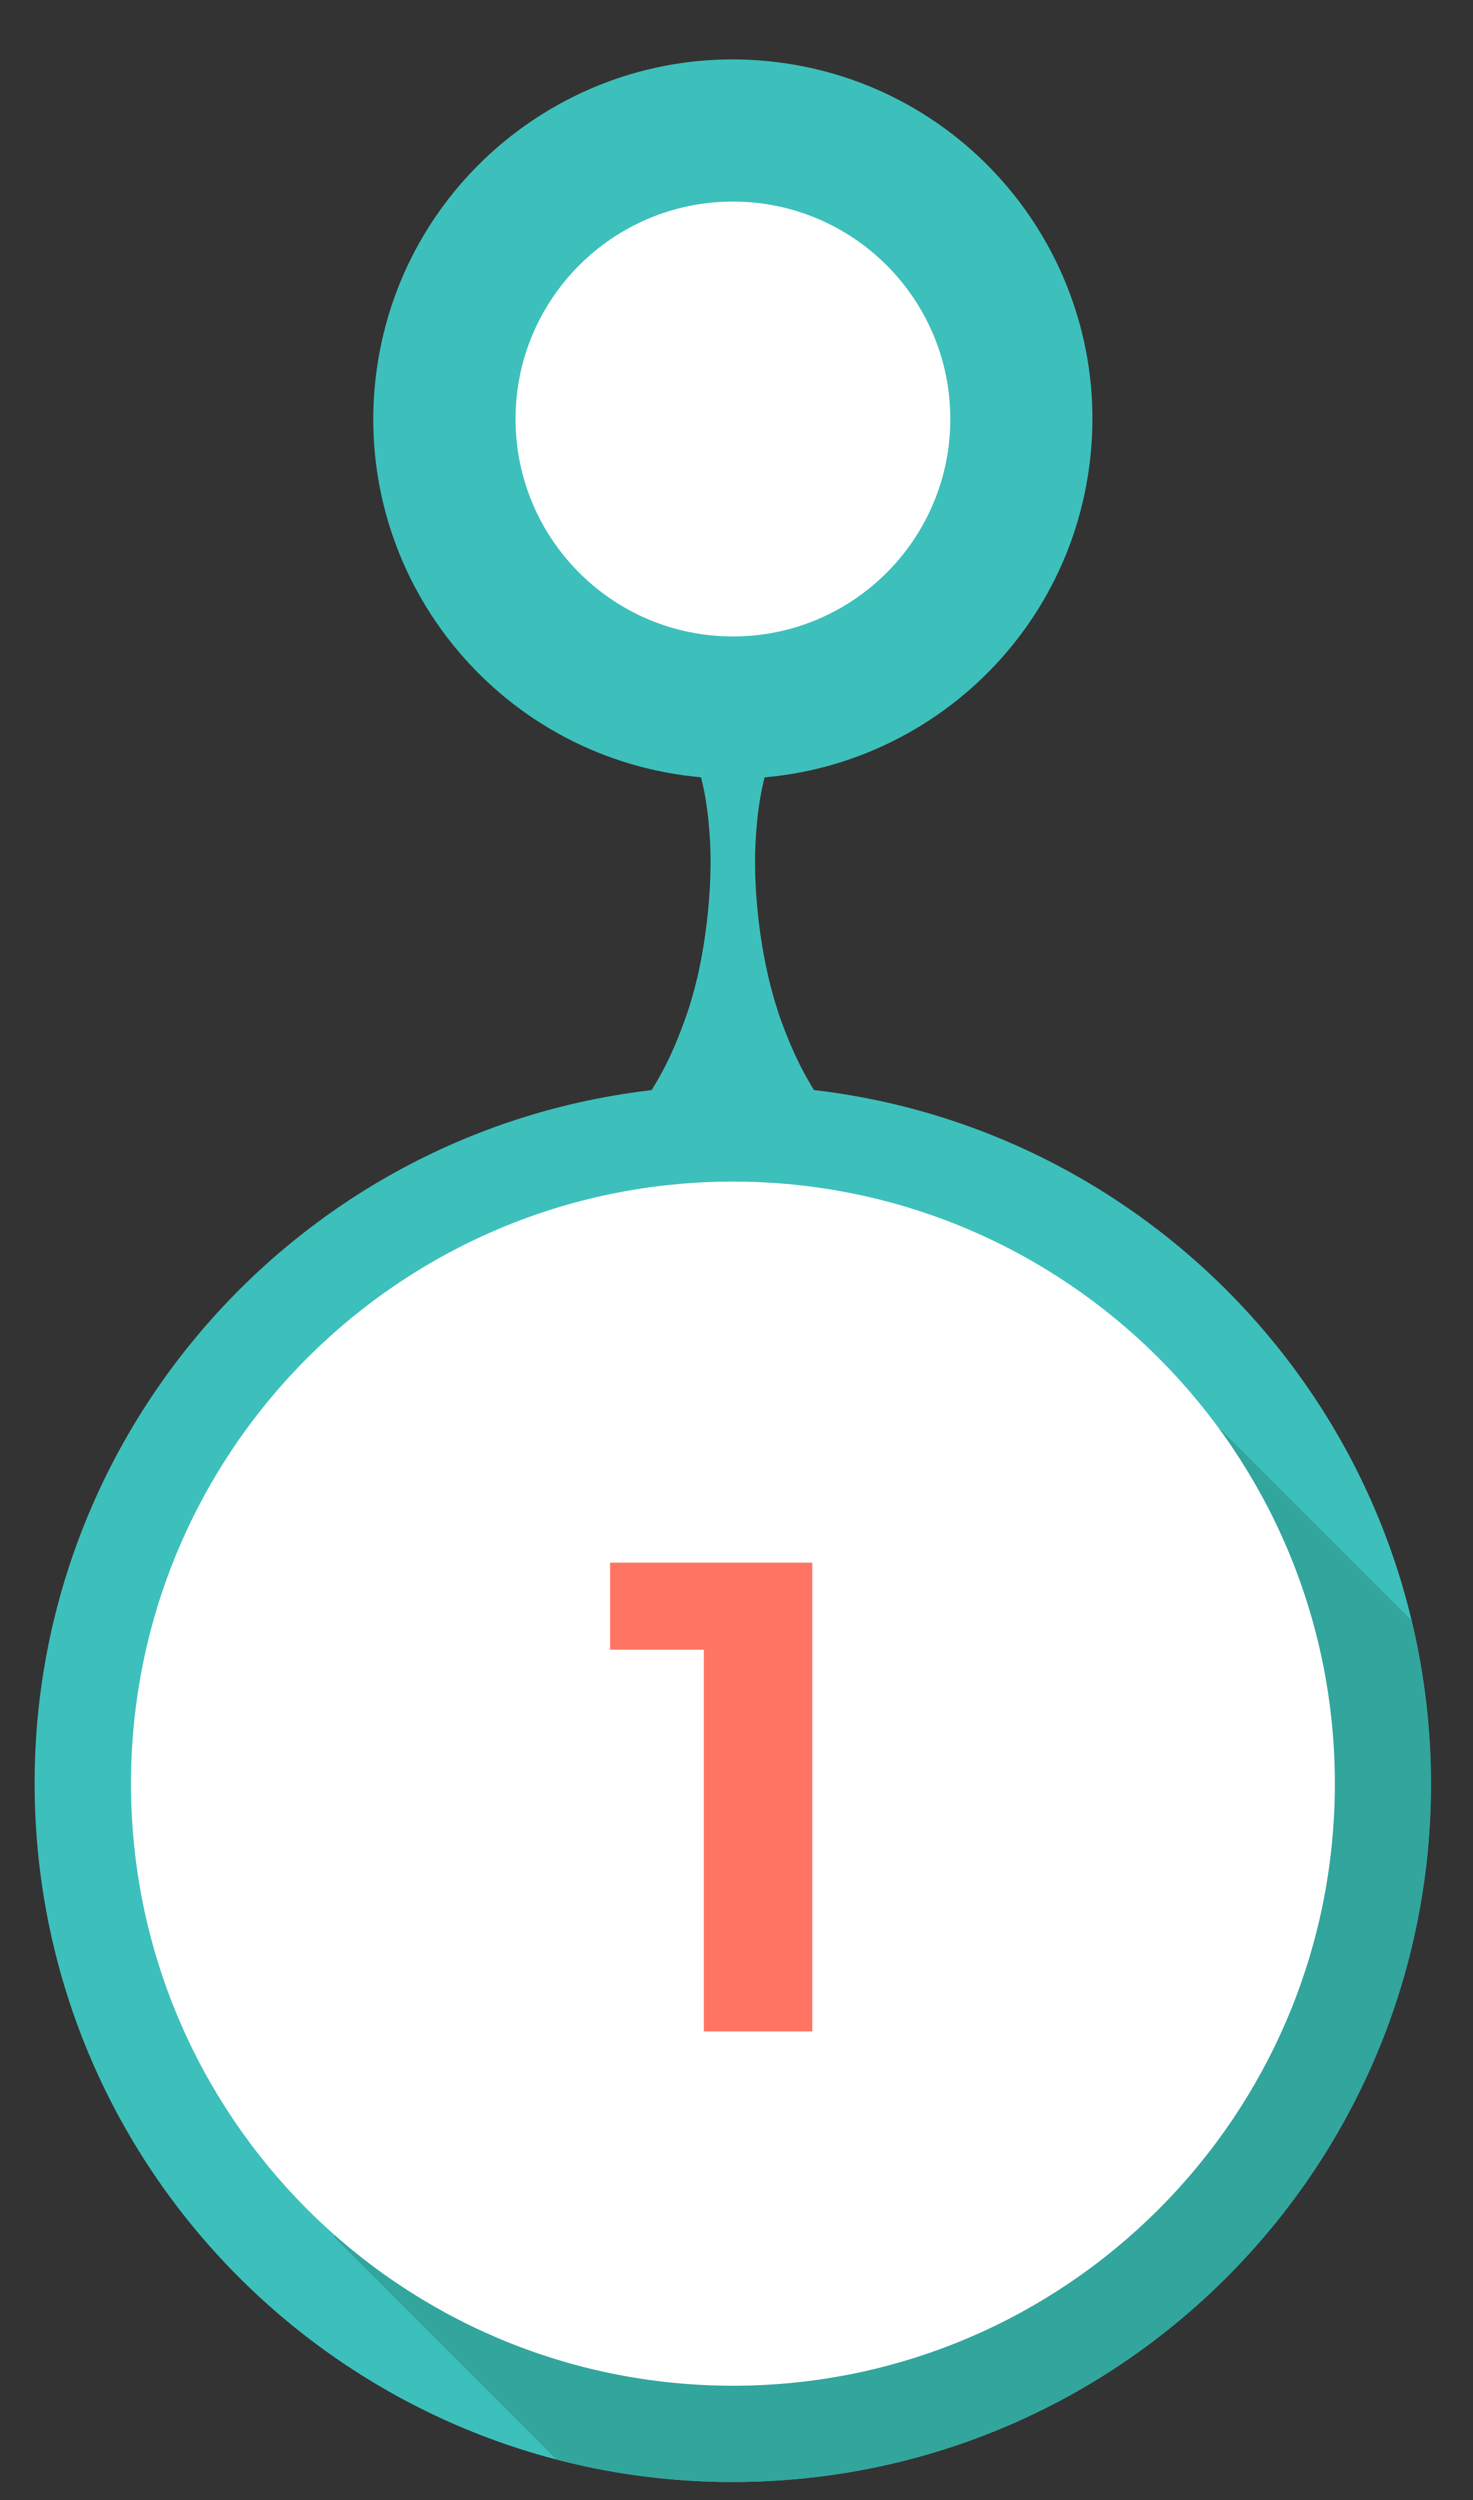
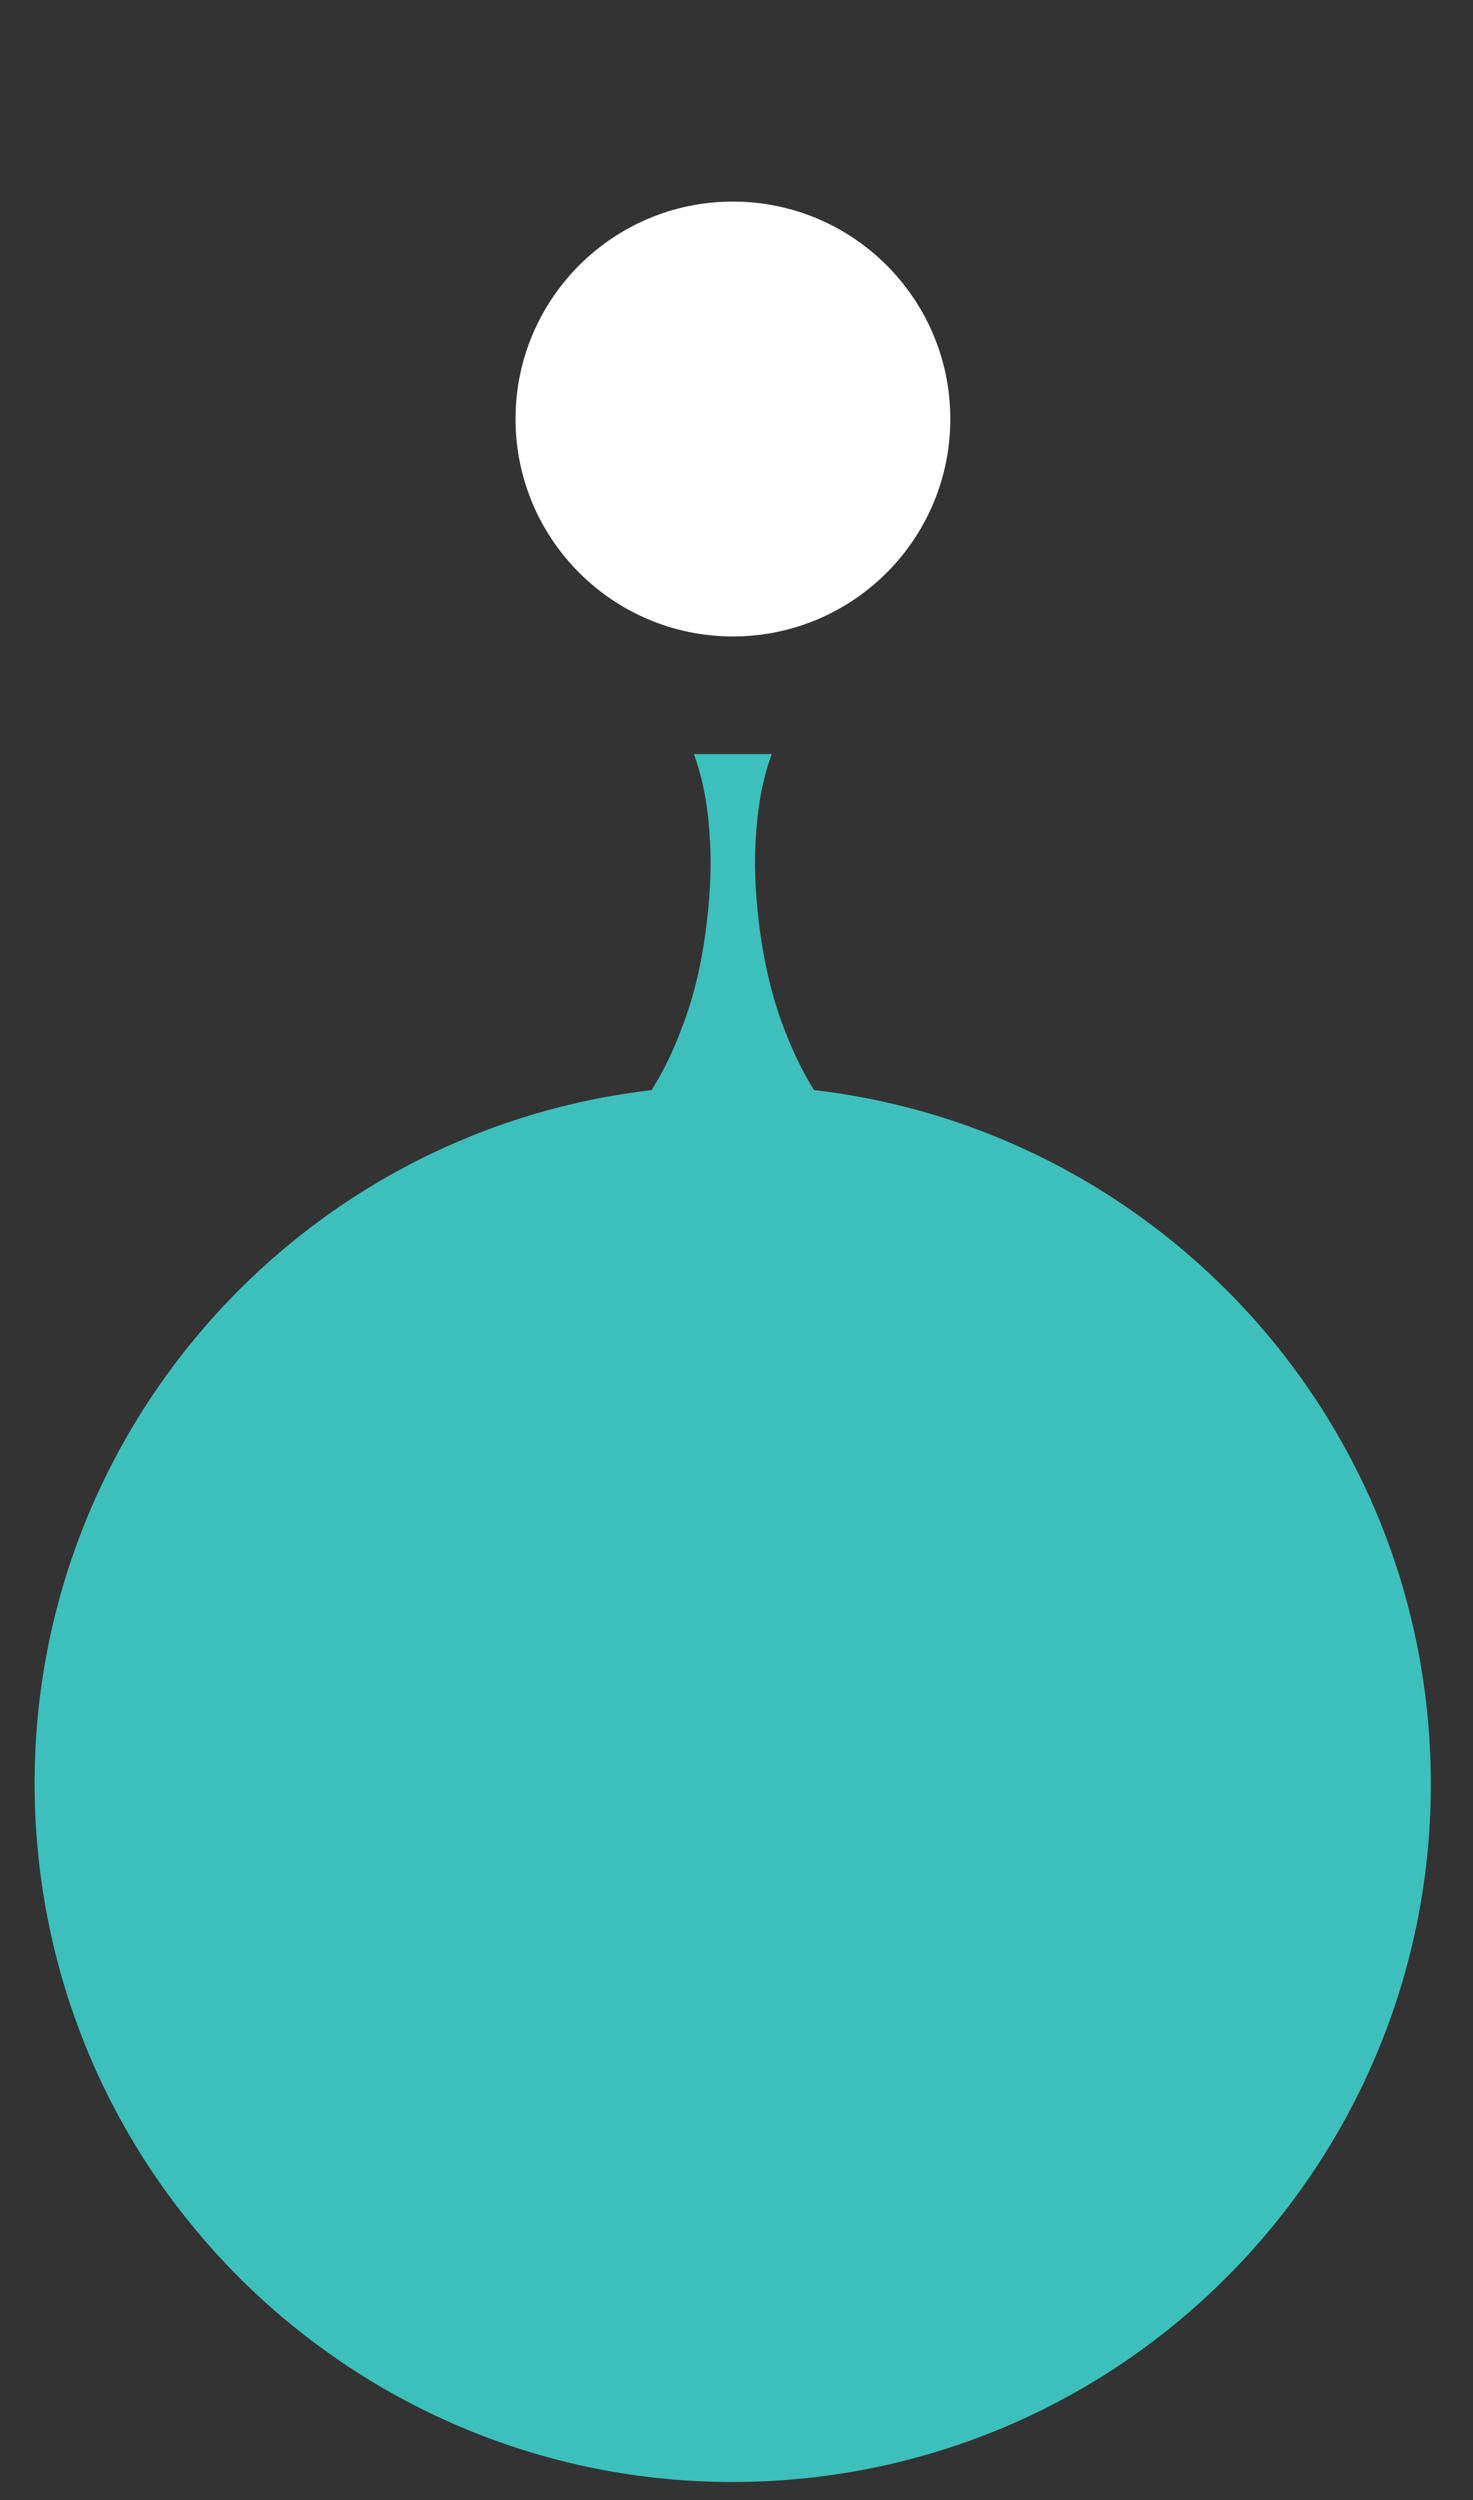
<svg xmlns="http://www.w3.org/2000/svg" width="66" height="112" viewBox="0 0 66 112" fill="none">
  <rect x="0" y="0" width="66" height="112" fill="#333333" stroke="none" />
  <path d="M34.191 111.153C51.45 110.402 64.833 95.802 64.082 78.543C63.331 61.284 48.732 47.901 31.473 48.652C14.213 49.402 0.831 64.002 1.581 81.261C2.332 98.52 16.931 111.903 34.191 111.153Z" fill="#3DC0BB" />
-   <path d="M24.93 110.17C27.46 110.83 30.11 111.18 32.84 111.18C50.12 111.18 64.12 97.18 64.12 79.9C64.12 77.38 63.81 74.94 63.25 72.59L54.69 64.03L14.96 100.2L24.93 110.17Z" fill="#32A59D" />
-   <path d="M32.84 106.87C47.735 106.87 59.81 94.795 59.81 79.9C59.81 65.005 47.735 52.93 32.84 52.93C17.945 52.93 5.87 65.005 5.87 79.9C5.87 94.795 17.945 106.87 32.84 106.87Z" fill="white" />
  <path d="M34.58 33.78C34.09 35.11 33.92 36.45 33.85 37.78C33.79 39.11 33.88 40.45 34.06 41.78C34.25 43.11 34.54 44.45 35.02 45.78C35.51 47.11 36.12 48.45 37.13 49.78H28.54C29.55 48.45 30.17 47.11 30.65 45.78C31.14 44.45 31.43 43.11 31.61 41.78C31.79 40.45 31.88 39.11 31.82 37.78C31.75 36.45 31.58 35.11 31.09 33.78H34.57H34.58Z" fill="#3DC0BB" />
-   <path d="M48.802 20.925C49.991 12.108 43.806 3.996 34.989 2.807C26.172 1.618 18.06 7.802 16.871 16.619C15.682 25.437 21.866 33.549 30.683 34.738C39.501 35.927 47.612 29.743 48.802 20.925Z" fill="#3DC0BB" />
  <path d="M32.84 28.51C38.219 28.51 42.58 24.149 42.58 18.77C42.58 13.391 38.219 9.03 32.84 9.03C27.461 9.03 23.1 13.391 23.1 18.77C23.1 24.149 27.461 28.51 32.84 28.51Z" fill="white" />
-   <path d="M27.336 70V73.9H31.536V91H36.396V70H27.336Z" fill="#FF7463" />
</svg>